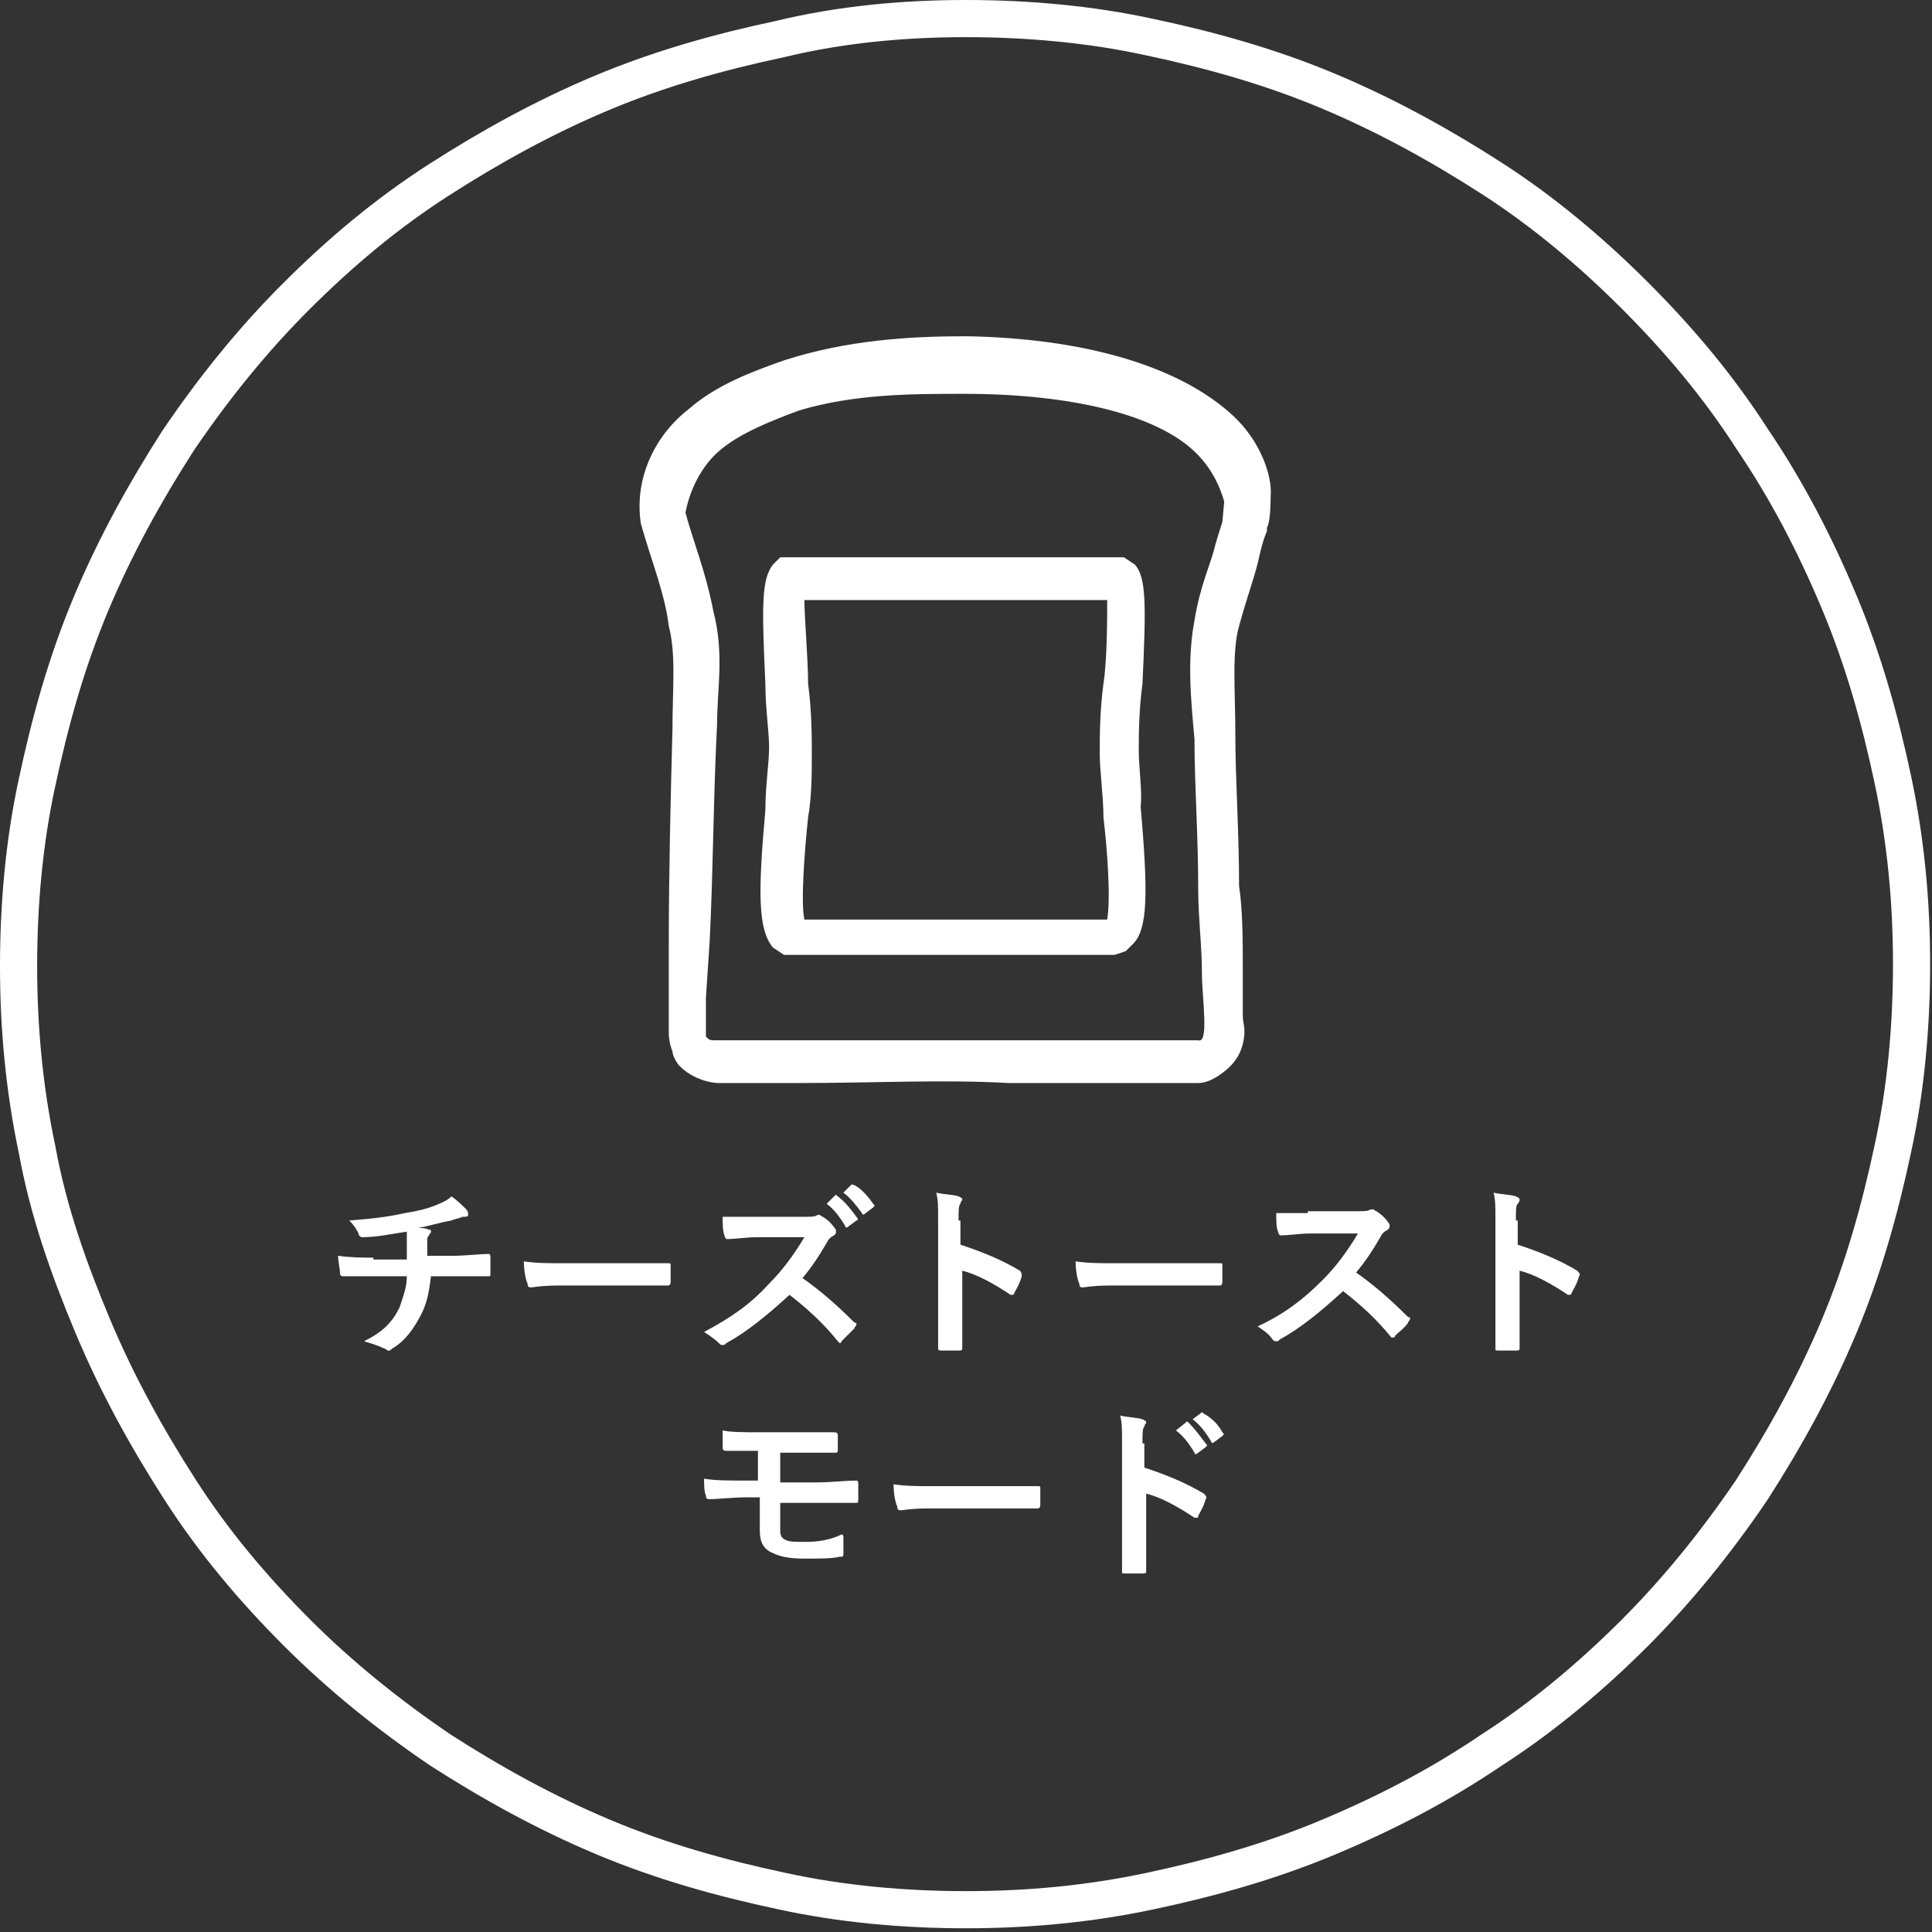
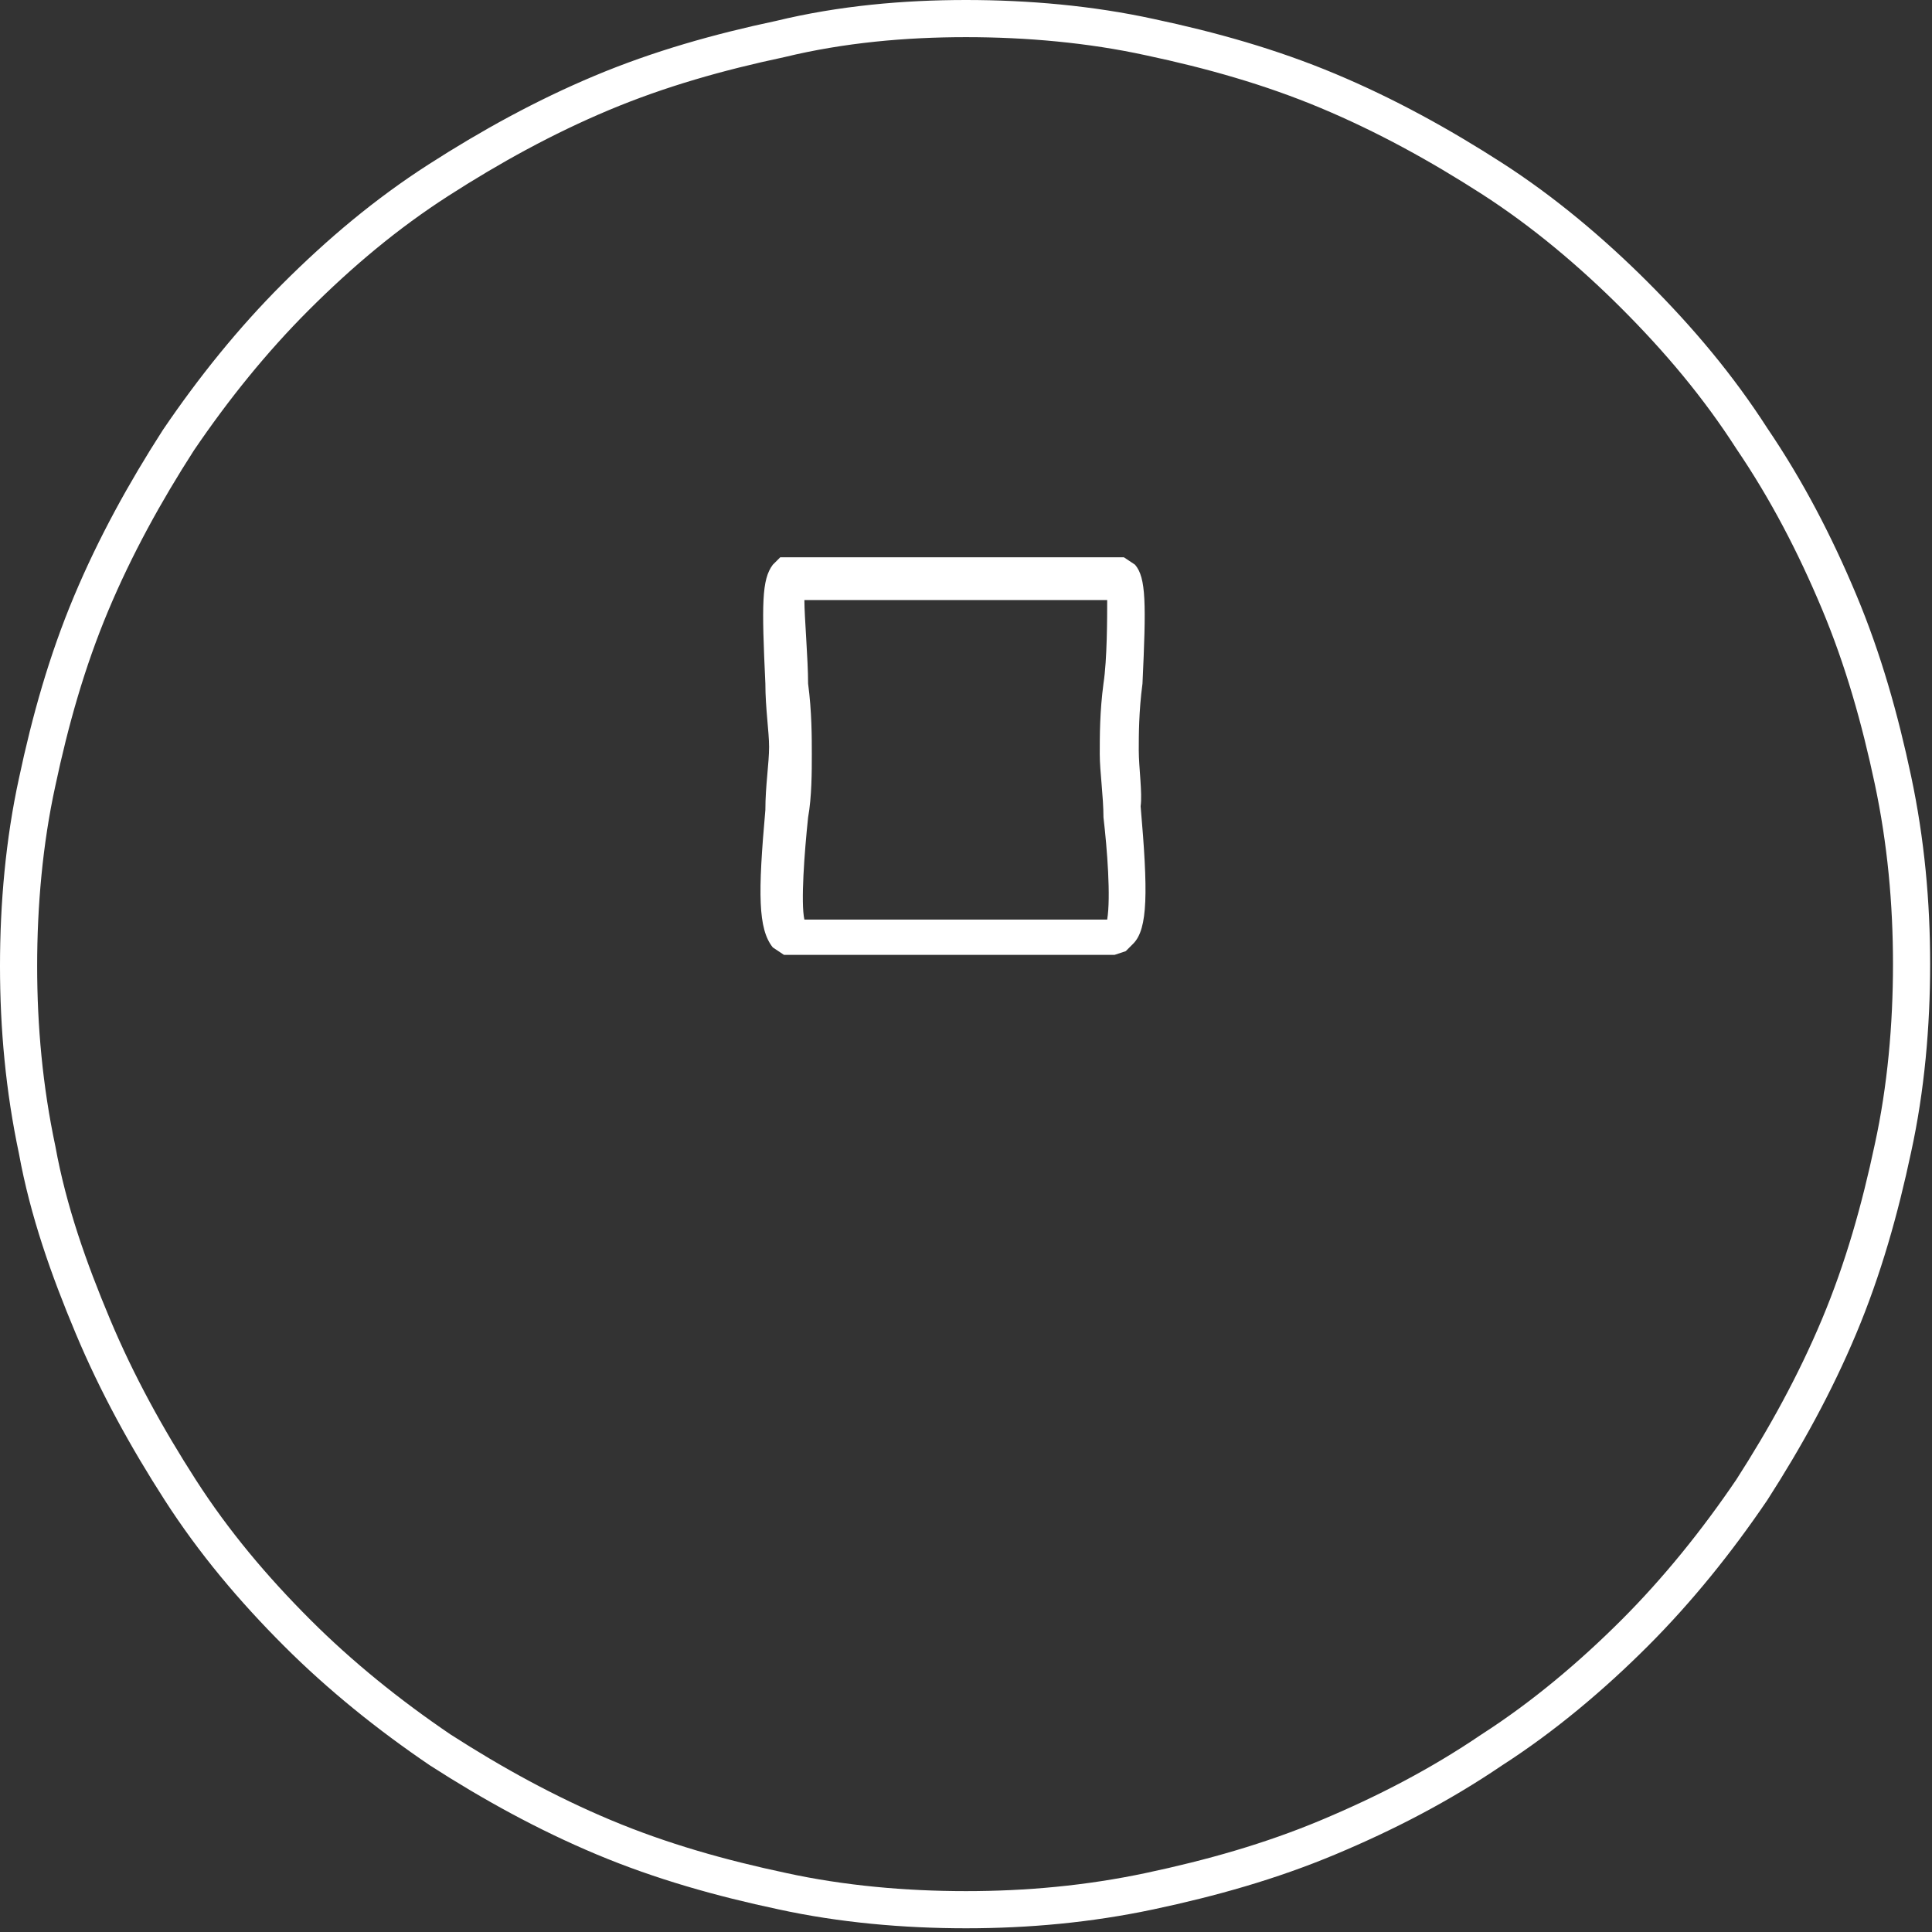
<svg xmlns="http://www.w3.org/2000/svg" id="レイヤー_1" viewBox="0 0 104 104">
  <rect x="0" y="0" width="104" height="104" fill="#333333" stroke="none" />
  <style>.st1{fill:#fff}</style>
  <path d="M52 1c3.3 0 6.7.3 9.9 1 3.3.7 6.5 1.6 9.6 2.9s6 2.9 8.8 4.7 5.4 4 7.7 6.3c2.4 2.4 4.5 4.9 6.3 7.7 1.9 2.8 3.4 5.7 4.7 8.8 1.3 3.1 2.2 6.3 2.9 9.6.7 3.3 1 6.6 1 9.9 0 3.3-.3 6.7-1 9.9-.7 3.3-1.6 6.5-2.9 9.6-1.3 3.1-2.9 6-4.7 8.8-1.9 2.8-4 5.4-6.3 7.7s-4.9 4.5-7.7 6.3c-2.8 1.9-5.7 3.4-8.8 4.7-3.1 1.3-6.3 2.2-9.6 2.9-3.3.7-6.6 1-9.9 1-3.3 0-6.7-.3-9.9-1-3.3-.7-6.5-1.6-9.6-2.9-3.1-1.3-6-2.9-8.8-4.7-2.8-1.9-5.4-4-7.7-6.3-2.4-2.4-4.5-4.9-6.3-7.7S6.3 74.5 5 71.4s-2.4-6.2-3-9.5c-.7-3.3-1-6.6-1-9.9 0-3.3.3-6.7 1-9.9.7-3.3 1.6-6.5 2.9-9.6 1.3-3.1 2.9-6 4.7-8.8 1.9-2.8 4-5.4 6.3-7.7 2.4-2.4 4.9-4.5 7.7-6.3s5.7-3.4 8.8-4.7 6.3-2.2 9.6-2.9C45.3 1.3 48.7 1 52 1z" fill="none" stroke="#fff" stroke-width="2" />
-   <path class="st1" d="M20.1 67.7c-.5 0-1.2 0-1.9-.1 0 .3.1.7.1.9 0 .2.1.2.2.2H21.9c0 .6-.2 1.1-.4 1.7-.4.8-.9 1.3-1.9 1.8.3.1.7.2 1.1.4.1 0 .1.1.2.1s.1 0 .2-.1c.7-.4 1.2-1.1 1.6-1.9.3-.6.4-1.2.5-2H26.3c.1 0 .1 0 .1-.2v-.8c0-.1 0-.2-.1-.2-.4 0-1.3.1-1.9.1H23v-.8c0-.2 0-.2.1-.3 0-.1.1-.1.1-.2s0-.1-.1-.1c-.2-.1-.4-.1-.6-.1.6-.1 1.2-.3 1.8-.4.2-.1.4-.1.6-.2.2 0 .3 0 .3-.1s0-.2-.1-.3c-.2-.2-.5-.5-.8-.7-.2.2-.4.3-.9.5s-1 .3-1.6.4c-.9.2-1.7.3-3 .4.3.3.4.5.5.7 0 .1.1.2.2.2.8 0 1.7-.2 2.4-.3v1.5h-1.8zM33.7 69.2h2.2c.1 0 .2 0 .2-.2v-.9c0-.1 0-.1-.2-.1h-5.5c-1 0-1.5 0-2.2-.1 0 .5.1 1 .2 1.2 0 .2.1.2.2.2s.5-.1 1.5-.1h3.6zM45.4 64.2c.4.3.7.7 1 1.1 0 .1.1.1.2 0l.4-.3c.1-.1.1-.1 0-.2-.2-.3-.6-.8-1-1-.1 0-.1-.1-.2 0l-.4.4zm-.9.6c.4.3.7.7 1 1.2 0 .1.1.1.2 0l.4-.3c.1 0 .1-.1 0-.2-.3-.4-.6-.8-1-1.1-.1-.1-.1-.1-.2 0l-.4.4zm-3.9.7h-1.7c0 .3 0 .8.1 1 0 .1.1.2.1.2.5 0 1.1-.1 1.6-.1h2.6c-.6 1-1.2 1.8-1.9 2.5-1 1.1-2 1.8-3.5 2.6.3.2.6.4.8.6.1.1.1.1.2.1s.1 0 .2-.1c1.1-.6 2.2-1.5 3.4-2.6.9.7 1.8 1.5 2.6 2.5l.1.1s.1 0 .1-.1l.7-.7c0-.1.1-.1.1-.2s0-.1-.1-.1c-.9-.9-1.8-1.7-2.8-2.4.5-.6.9-1.2 1.3-1.9.1-.2.2-.3.4-.4.1-.1.1-.1.1-.2v-.1c-.2-.3-.4-.5-.7-.7-.1 0-.1-.1-.2-.1H44c-.1.1-.3.1-.7.1h-2.7zM51.6 65.7c0-.6 0-.8.1-.9 0-.1.1-.2.1-.2 0-.1 0-.1-.2-.2-.3-.1-.8-.1-1.2-.2.1.4.1.7.1 1.5v6.9c0 .1.1.1.2.1h.9c.1 0 .2 0 .2-.1v-4.2c.8.2 1.7.7 2.6 1.3h.1s.1 0 .1-.1c.1-.2.3-.5.4-.9 0-.1 0-.2-.1-.3-1-.6-2-1-3.2-1.4v-1.3zM63.4 69.2h2.2c.1 0 .2 0 .2-.2v-.9c0-.1 0-.1-.2-.1h-5.5c-1 0-1.5 0-2.2-.1 0 .5.1 1 .2 1.2 0 .2.1.2.2.2s.5-.1 1.5-.1h3.6zM70.4 65.3h-1.7c0 .4 0 .8.1 1 0 .1.1.2.1.2.5 0 1.1-.1 1.6-.1h2.6c-.6 1-1.2 1.8-1.9 2.5-1 1-2 1.8-3.5 2.5.3.2.6.4.8.7.1.1.1.1.2.1s.1 0 .2-.1c1.1-.6 2.2-1.5 3.4-2.6.9.7 1.8 1.5 2.6 2.5h.1s.1 0 .1-.1c.2-.2.5-.4.7-.7 0-.1.1-.1.1-.2s0-.1-.1-.1c-.9-.9-1.8-1.7-2.8-2.4.5-.6.9-1.2 1.3-1.9.1-.2.2-.3.4-.4.1-.1.1-.1.1-.2v-.1c-.2-.3-.4-.5-.7-.7-.1 0-.1-.1-.2-.1h-.1c-.2.1-.3.1-.7.1h-2.7zM81.6 65.7c0-.6 0-.8.1-.9.1-.1.1-.2.1-.2 0-.1 0-.1-.2-.2-.3-.1-.8-.1-1.2-.2.1.4.1.7.1 1.5v6.9c0 .1 0 .1.2.1h.9c.1 0 .2 0 .2-.1v-4.2c.8.2 1.7.7 2.6 1.3h.1s.1 0 .1-.1c.1-.2.3-.5.4-.9.1-.1 0-.2-.1-.3-1-.6-2-1-3.2-1.4v-1.3zM42 78.2h2.9c.2 0 .2 0 .2-.2v-.7c0-.1 0-.2-.2-.2h-4c-.8 0-1.6 0-2-.1v.9c0 .1 0 .2.2.2h1.7v1.6h-.6c-.9 0-1.7 0-2.3-.1 0 .3 0 .7.1.9 0 .1 0 .2.2.2.5 0 1.2-.1 2.1-.1h.6v1.8c0 .6.2 1 .7 1.2.4.2.9.3 1.7.3.8 0 1.5 0 1.9-.1.2 0 .2 0 .2-.2v-.8c0-.1 0-.2-.1-.2-.6.3-1.3.4-1.9.4-.6 0-.9 0-1.1-.1-.2-.1-.3-.2-.3-.5v-1.5h4c.2 0 .2 0 .2-.2v-.8c0-.1 0-.2-.1-.2-.6 0-1.4.1-2.2.1H42v-1.6zM53.6 81.2h2.2c.1 0 .2 0 .2-.2v-.9c0-.1 0-.1-.2-.1h-5.5c-1 0-1.5 0-2.2-.1 0 .5.1 1 .2 1.2 0 .2.1.2.2.2s.5-.1 1.5-.1h3.6zM64.2 76.4c.4.3.7.7 1 1.2 0 .1.1.1.2 0l.4-.3c.1-.1.1-.1 0-.2-.2-.4-.6-.8-1-1-.1-.1-.1-.1-.2 0l-.4.3zm-.9.6c.4.3.7.7 1 1.2 0 .1.1.1.2 0l.4-.3c.1-.1.1-.1 0-.2-.3-.4-.6-.8-.9-1.1-.1-.1-.1-.1-.2 0l-.5.4zm-1.8.7c0-.6 0-.8.1-.9 0-.1.1-.2.1-.2 0-.1 0-.1-.2-.2-.3-.1-.8-.1-1.2-.2.1.4.1.7.1 1.5v6.9c0 .1 0 .1.2.1h.9c.1 0 .2 0 .2-.1v-4.2c.8.2 1.7.7 2.6 1.3h.1c.1 0 .1 0 .1-.1.1-.2.3-.5.4-.9.1-.1 0-.2-.1-.3-1-.6-2-1-3.2-1.4v-1.3zM65.8 28.1s-.2.6-.4 1.3c-.2.9-.8 2.1-1.1 4-.4 2.1-.2 4.2 0 6.4 0 2.5.2 5.1.2 8.1 0 1.5.2 3 .2 4.5 0 1.3.4 3.8-.2 3.6H38.6c-.4 0-.4 0-.6-.2v-2.1l.2-3c.2-4 .2-7.9.4-11.7 0-1.9.4-3.8-.2-6.1-.4-2.1-1.1-3.8-1.5-5.3.2-1.1.8-2.5 1.9-3.4 1.1-.9 2.6-1.5 4.2-2.1 3-.9 6.1-.9 8.9-.9 5.7 0 10.4 1.1 12.5 3.2.9.9 1.3 1.9 1.5 2.6l-.1 1.1zm.6-5.7c-3-2.8-8.3-4.2-14.4-4.3-3 0-6.4.2-9.8 1.3-1.7.6-3.6 1.3-5.1 2.6-1.7 1.3-3 3.6-2.6 6.2.6 2.1 1.3 3.8 1.5 5.5.4 1.5.2 3.4.2 5.5C36.1 43 36 47 36 51v4.5c0 .2 0 .6.2 1.1 0 .2.2.6.4.8.6.6 1.5.9 2.1.9H43c4 0 7.8-.2 11.3 0h10.2c.4 0 .8-.2 1.1-.4.6-.4 1.1-.9 1.3-1.7.2-.8 0-1.1 0-1.5v-2.5c0-1.5 0-3.2-.2-4.5 0-3-.2-5.7-.2-8.1s-.2-4.5.2-5.9c.4-1.5.9-2.8 1.1-3.8.2-.9.4-1.3.4-1.3v-.2s.2-.2.2-1.7c.1-1-.5-2.9-2-4.3z" />
  <path class="st1" d="M59.6 49.5H43.3c-.2-.9 0-3.6.2-5.5.2-1.1.2-2.5.2-3.4 0-.9 0-2.3-.2-3.8 0-1.3-.2-3.6-.2-4.5h16.3c0 .9 0 3.2-.2 4.5-.2 1.5-.2 2.8-.2 3.8 0 .9.2 2.3.2 3.4.2 1.7.4 4.3.2 5.5zm1.7-9.1c0-.8 0-2.1.2-3.6.2-4.3.2-5.7-.4-6.4l-.6-.4H42l-.4.4c-.6.8-.6 2.1-.4 6.4 0 1.3.2 2.6.2 3.4 0 .9-.2 2.1-.2 3.4-.4 4.5-.4 6.4.4 7.4l.6.4H60l.6-.2.4-.4c.8-.8.8-2.8.4-7.4.1-.7-.1-2.1-.1-3z" />
</svg>